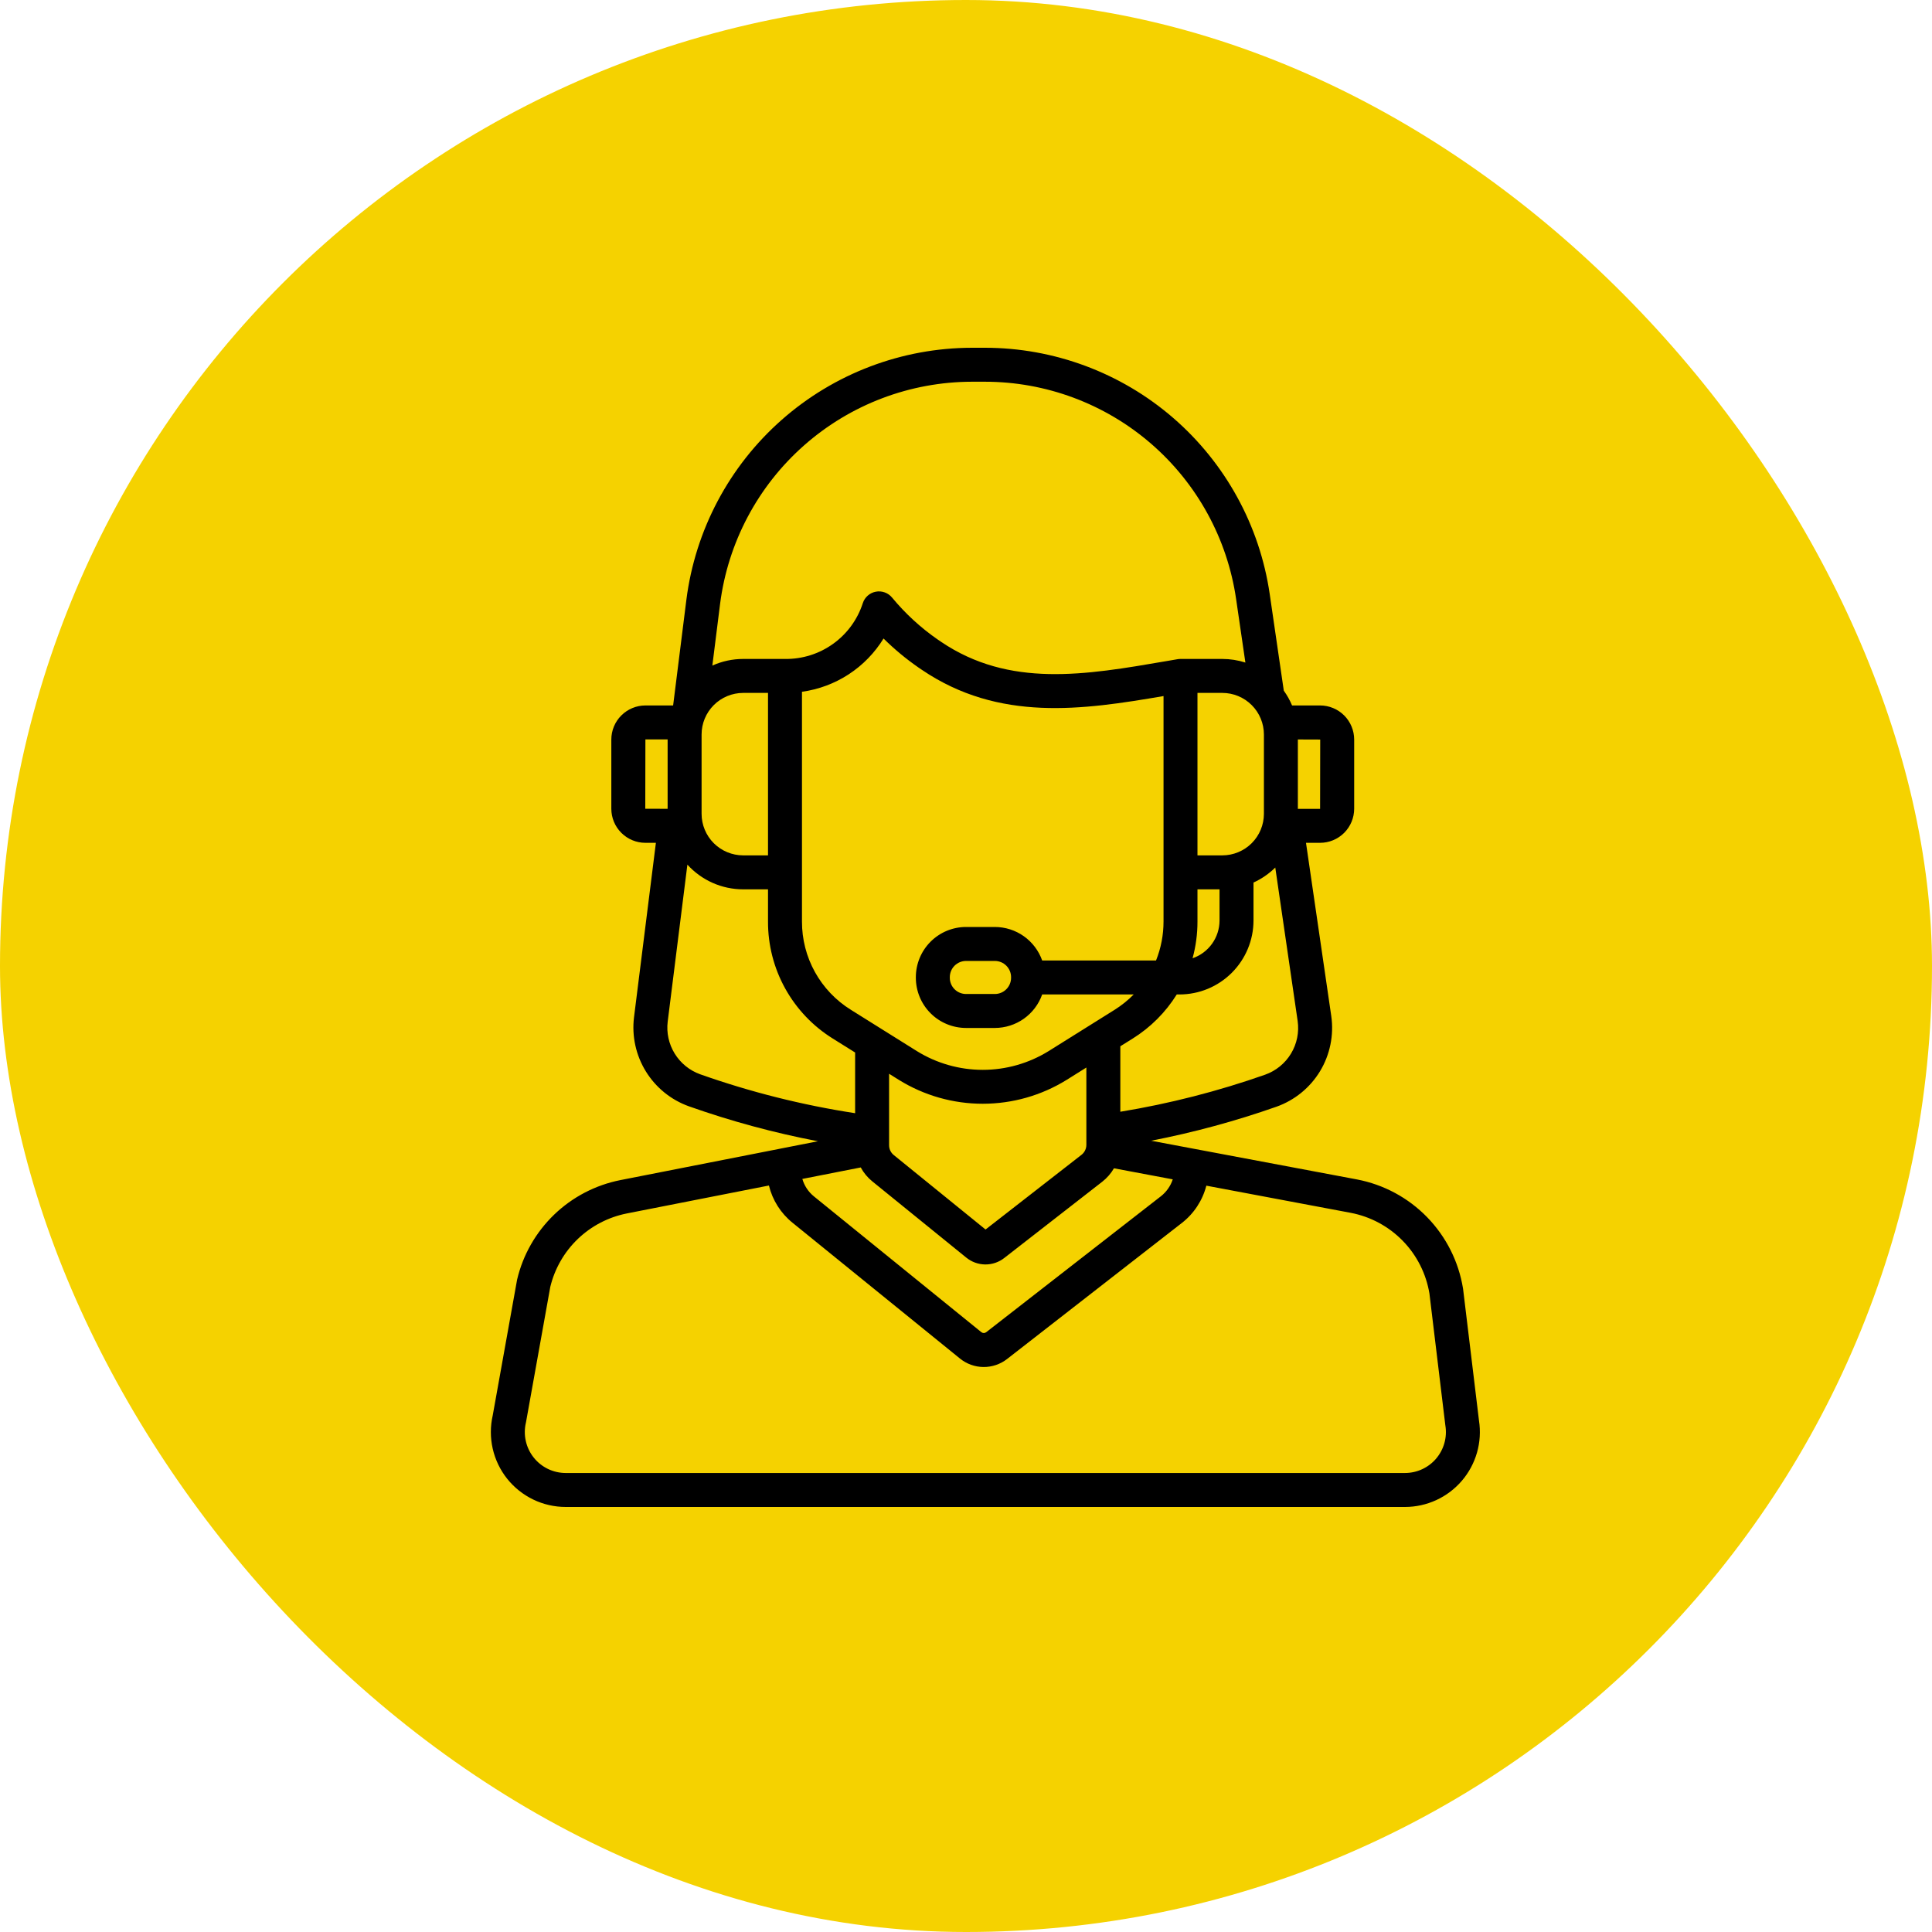
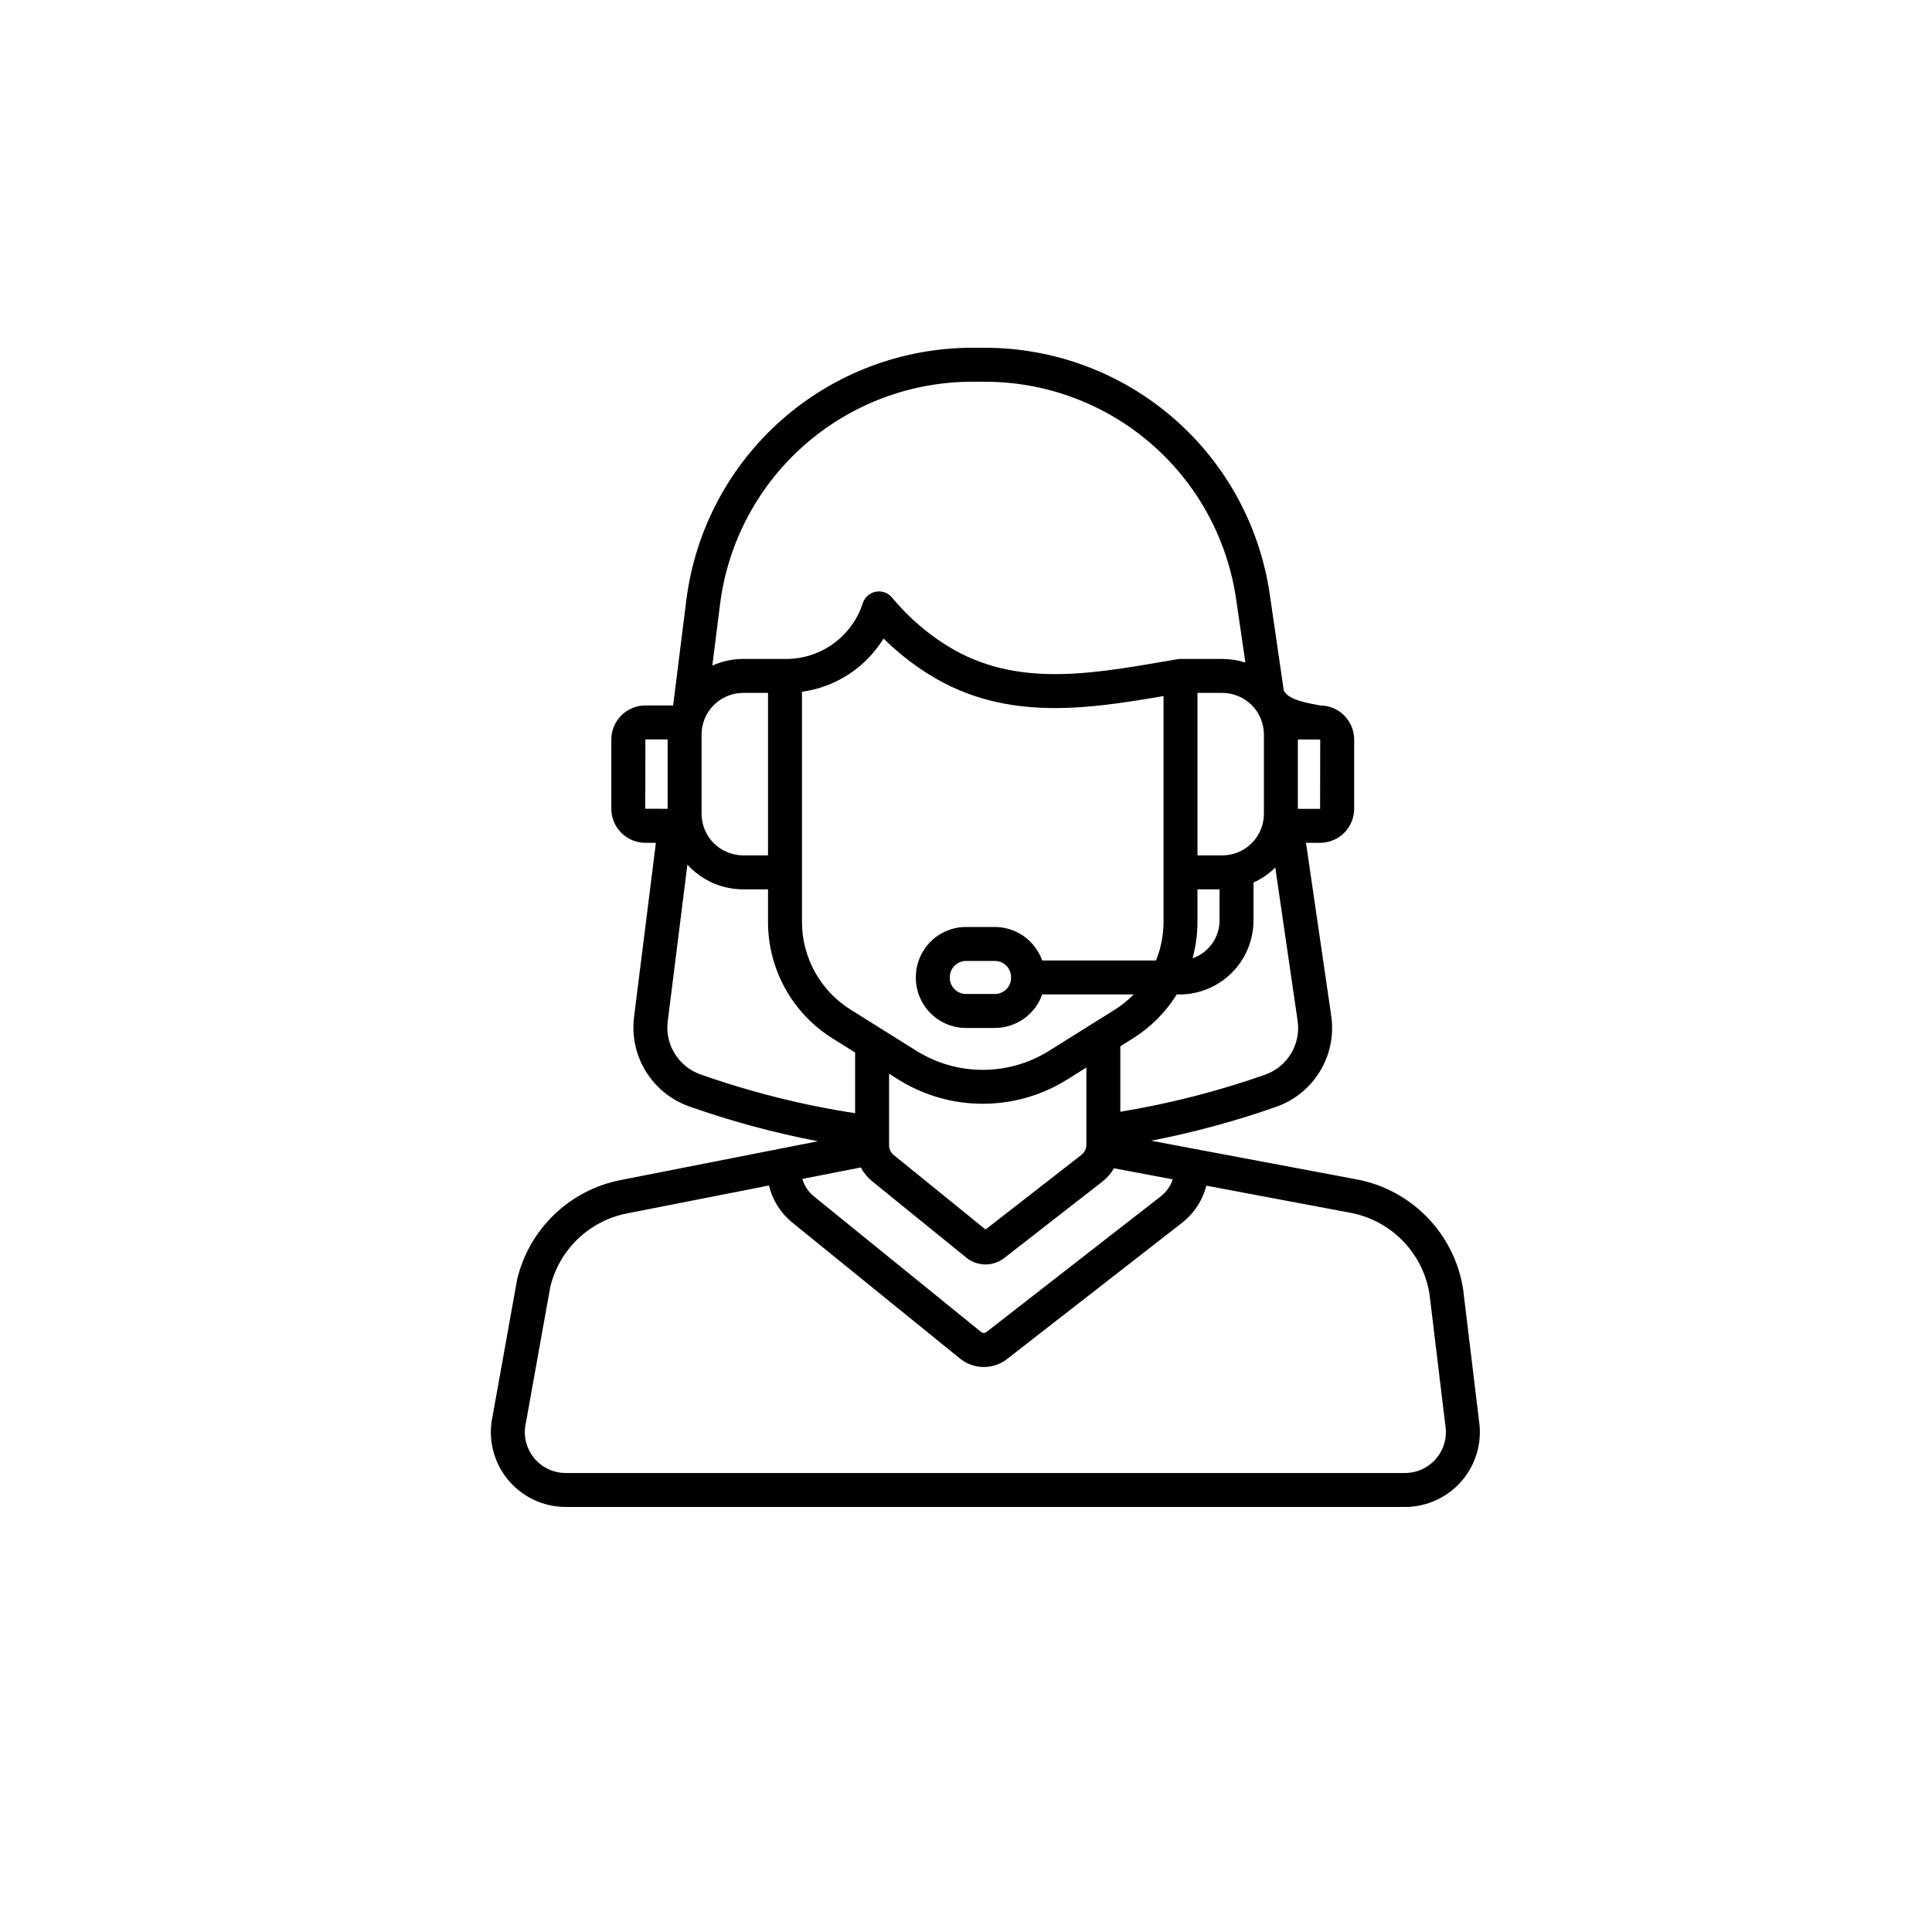
<svg xmlns="http://www.w3.org/2000/svg" width="100" height="100" viewBox="0 0 100 100" fill="none">
-   <rect width="100" height="100" rx="50" fill="#F5D200" />
-   <path d="M76.552 73.528L75.73 66.723C75.729 66.712 75.727 66.701 75.725 66.689C75.499 65.299 74.851 64.012 73.869 63.003C72.887 61.993 71.618 61.311 70.234 61.047L61.853 59.471H61.852L59.582 59.044C61.782 58.616 63.948 58.029 66.062 57.286C67.006 56.953 67.805 56.303 68.324 55.447C68.842 54.59 69.048 53.581 68.906 52.59L67.598 43.624H68.328C68.795 43.624 69.244 43.438 69.575 43.107C69.905 42.776 70.091 42.328 70.092 41.86V38.279C70.091 37.811 69.905 37.362 69.575 37.032C69.244 36.701 68.795 36.515 68.328 36.514H66.877C66.764 36.244 66.62 35.987 66.449 35.749L65.72 30.747C65.203 27.206 63.428 23.969 60.721 21.628C58.013 19.287 54.553 18 50.974 18H50.313C46.684 18.005 43.181 19.332 40.46 21.732C37.738 24.133 35.985 27.443 35.527 31.043L34.841 36.514H33.406C32.938 36.515 32.49 36.701 32.159 37.032C31.828 37.362 31.642 37.811 31.642 38.279V41.86C31.642 42.328 31.828 42.776 32.159 43.107C32.49 43.438 32.938 43.624 33.406 43.624H33.949L32.816 52.658C32.697 53.633 32.914 54.619 33.429 55.456C33.944 56.292 34.728 56.928 35.653 57.261C37.832 58.032 40.067 58.637 42.338 59.071L40.404 59.451L40.391 59.454L32.105 61.083C30.816 61.339 29.628 61.959 28.681 62.871C27.735 63.783 27.07 64.947 26.767 66.226C26.764 66.242 26.76 66.257 26.758 66.273L25.504 73.258C25.374 73.826 25.374 74.416 25.503 74.984C25.632 75.552 25.888 76.084 26.251 76.54C26.614 76.995 27.076 77.363 27.6 77.616C28.125 77.869 28.701 78 29.283 78H72.72C73.279 78 73.832 77.879 74.341 77.645C74.849 77.411 75.3 77.07 75.665 76.645C76.029 76.221 76.296 75.722 76.45 75.184C76.603 74.646 76.638 74.081 76.552 73.528ZM67.177 38.275L68.334 38.279L68.328 41.867H67.177V38.275ZM66.008 44.904L67.166 52.844C67.25 53.431 67.128 54.03 66.82 54.538C66.512 55.045 66.038 55.43 65.478 55.627C63.042 56.484 60.536 57.125 57.988 57.544V54.155L58.624 53.758C59.55 53.181 60.332 52.399 60.909 51.473H61.053C62.068 51.472 63.041 51.068 63.758 50.351C64.476 49.633 64.88 48.66 64.881 47.646V45.68C65.299 45.49 65.681 45.227 66.008 44.904ZM54.279 54.403C53.254 55.038 52.072 55.375 50.867 55.375C49.661 55.375 48.479 55.038 47.455 54.403L45.632 53.263C45.629 53.261 45.626 53.259 45.623 53.257L44.041 52.267C43.264 51.785 42.624 51.112 42.181 50.313C41.738 49.513 41.507 48.613 41.51 47.699V35.806C42.373 35.687 43.2 35.378 43.93 34.902C44.66 34.425 45.276 33.792 45.732 33.049C46.291 33.602 46.896 34.104 47.542 34.552L47.713 34.668C51.712 37.379 56.029 36.747 60.224 36.028V47.699C60.224 48.39 60.093 49.074 59.836 49.715H53.943C53.764 49.208 53.432 48.77 52.994 48.459C52.555 48.148 52.031 47.981 51.494 47.98H50.001C49.313 47.981 48.653 48.255 48.166 48.742C47.679 49.229 47.405 49.889 47.404 50.578V50.61C47.405 51.299 47.679 51.959 48.166 52.446C48.653 52.933 49.313 53.206 50.001 53.207H51.494C52.031 53.206 52.555 53.039 52.994 52.729C53.432 52.418 53.764 51.98 53.943 51.473H58.681C58.383 51.775 58.051 52.042 57.692 52.267L54.279 54.403ZM56.23 55.255V59.257C56.23 59.357 56.207 59.456 56.163 59.545C56.119 59.635 56.055 59.714 55.976 59.775L51.012 63.639L46.262 59.786C46.128 59.678 46.042 59.522 46.023 59.35C46.022 59.344 46.022 59.337 46.022 59.331C46.02 59.313 46.019 59.295 46.019 59.277V55.578L46.523 55.893C47.827 56.702 49.332 57.131 50.867 57.13C52.402 57.13 53.907 56.702 55.211 55.893L56.23 55.255ZM52.333 50.577V50.61C52.333 50.833 52.244 51.046 52.087 51.203C51.93 51.361 51.716 51.449 51.494 51.449H50.001C49.779 51.449 49.566 51.361 49.408 51.203C49.251 51.046 49.162 50.833 49.162 50.61V50.577C49.162 50.355 49.251 50.142 49.408 49.984C49.566 49.827 49.779 49.739 50.001 49.738H51.494C51.716 49.739 51.93 49.827 52.087 49.984C52.244 50.142 52.333 50.355 52.333 50.577ZM61.727 49.6C61.896 48.981 61.982 48.341 61.981 47.699V46.032H63.123V47.646C63.122 48.076 62.987 48.496 62.737 48.846C62.487 49.196 62.134 49.46 61.727 49.6V49.6ZM65.42 38.017V42.122C65.419 42.693 65.192 43.239 64.789 43.643C64.385 44.046 63.838 44.273 63.268 44.274H61.981V35.865H63.268C63.838 35.865 64.385 36.093 64.789 36.496C65.192 36.899 65.419 37.446 65.42 38.017ZM37.271 31.262C37.675 28.087 39.221 25.167 41.622 23.05C44.022 20.932 47.112 19.762 50.313 19.758H50.974C54.131 19.757 57.182 20.893 59.571 22.958C61.959 25.022 63.524 27.877 63.98 31.001L64.461 34.294C64.075 34.17 63.673 34.107 63.268 34.107H61.147C61.142 34.107 61.138 34.107 61.134 34.107H61.102L61.099 34.107C61.072 34.107 61.044 34.109 61.017 34.111L61.005 34.113C60.988 34.115 60.972 34.116 60.955 34.119L60.353 34.222C56.185 34.94 52.248 35.618 48.699 33.213L48.539 33.104C47.654 32.491 46.858 31.759 46.173 30.93C46.073 30.808 45.942 30.716 45.794 30.663C45.645 30.609 45.486 30.596 45.331 30.626C45.176 30.655 45.032 30.726 44.914 30.83C44.796 30.934 44.708 31.068 44.659 31.218C44.386 32.066 43.848 32.803 43.124 33.323C42.401 33.843 41.531 34.118 40.64 34.107L40.636 34.107L40.631 34.107H38.465C37.916 34.107 37.373 34.224 36.871 34.45L37.271 31.262ZM36.314 38.017C36.314 37.446 36.541 36.899 36.945 36.496C37.348 36.093 37.895 35.866 38.465 35.865H39.752V44.274H38.465C37.895 44.273 37.348 44.046 36.944 43.643C36.541 43.239 36.314 42.693 36.314 42.122L36.314 38.017ZM33.399 41.86L33.406 38.272H34.556V41.864L33.399 41.86ZM36.239 55.604C35.692 55.407 35.227 55.029 34.922 54.534C34.617 54.038 34.489 53.454 34.56 52.877L35.579 44.753C35.944 45.156 36.39 45.477 36.887 45.698C37.384 45.918 37.922 46.032 38.465 46.032H39.752V47.699C39.748 48.912 40.054 50.105 40.642 51.165C41.23 52.226 42.079 53.118 43.109 53.758L44.261 54.478V57.619C41.53 57.2 38.844 56.525 36.239 55.604ZM44.552 60.427C44.703 60.706 44.908 60.952 45.154 61.151L50.014 65.093C50.291 65.319 50.637 65.444 50.995 65.448C51.352 65.451 51.701 65.333 51.982 65.112L57.056 61.163C57.299 60.973 57.503 60.738 57.658 60.471L60.702 61.043C60.589 61.387 60.376 61.691 60.092 61.915L51.049 68.952C51.012 68.981 50.966 68.997 50.919 68.996C50.872 68.996 50.827 68.979 50.791 68.95L42.128 61.924C41.841 61.691 41.632 61.376 41.529 61.021L44.552 60.427ZM74.334 75.498C74.135 75.731 73.887 75.919 73.609 76.047C73.33 76.176 73.027 76.242 72.72 76.242H29.283C28.963 76.242 28.648 76.17 28.36 76.031C28.073 75.892 27.82 75.689 27.622 75.439C27.423 75.188 27.284 74.896 27.215 74.584C27.145 74.272 27.147 73.948 27.221 73.637C27.224 73.622 27.227 73.606 27.23 73.591L28.483 66.607C28.712 65.662 29.206 64.802 29.908 64.128C30.61 63.455 31.49 62.997 32.444 62.808L39.799 61.362C39.984 62.121 40.413 62.799 41.022 63.29L49.684 70.315C50.028 70.596 50.458 70.752 50.903 70.756C51.347 70.76 51.78 70.613 52.13 70.339L61.172 63.301C61.797 62.816 62.243 62.137 62.44 61.37L69.909 62.775C70.934 62.97 71.875 63.475 72.604 64.222C73.334 64.969 73.816 65.922 73.987 66.952L74.808 73.754C74.81 73.765 74.811 73.777 74.813 73.788C74.862 74.091 74.844 74.4 74.761 74.695C74.678 74.991 74.532 75.264 74.333 75.498H74.334Z" fill="black" />
+   <path d="M76.552 73.528L75.73 66.723C75.729 66.712 75.727 66.701 75.725 66.689C75.499 65.299 74.851 64.012 73.869 63.003C72.887 61.993 71.618 61.311 70.234 61.047L61.853 59.471H61.852L59.582 59.044C61.782 58.616 63.948 58.029 66.062 57.286C67.006 56.953 67.805 56.303 68.324 55.447C68.842 54.59 69.048 53.581 68.906 52.59L67.598 43.624H68.328C68.795 43.624 69.244 43.438 69.575 43.107C69.905 42.776 70.091 42.328 70.092 41.86V38.279C70.091 37.811 69.905 37.362 69.575 37.032C69.244 36.701 68.795 36.515 68.328 36.514C66.764 36.244 66.62 35.987 66.449 35.749L65.72 30.747C65.203 27.206 63.428 23.969 60.721 21.628C58.013 19.287 54.553 18 50.974 18H50.313C46.684 18.005 43.181 19.332 40.46 21.732C37.738 24.133 35.985 27.443 35.527 31.043L34.841 36.514H33.406C32.938 36.515 32.49 36.701 32.159 37.032C31.828 37.362 31.642 37.811 31.642 38.279V41.86C31.642 42.328 31.828 42.776 32.159 43.107C32.49 43.438 32.938 43.624 33.406 43.624H33.949L32.816 52.658C32.697 53.633 32.914 54.619 33.429 55.456C33.944 56.292 34.728 56.928 35.653 57.261C37.832 58.032 40.067 58.637 42.338 59.071L40.404 59.451L40.391 59.454L32.105 61.083C30.816 61.339 29.628 61.959 28.681 62.871C27.735 63.783 27.07 64.947 26.767 66.226C26.764 66.242 26.76 66.257 26.758 66.273L25.504 73.258C25.374 73.826 25.374 74.416 25.503 74.984C25.632 75.552 25.888 76.084 26.251 76.54C26.614 76.995 27.076 77.363 27.6 77.616C28.125 77.869 28.701 78 29.283 78H72.72C73.279 78 73.832 77.879 74.341 77.645C74.849 77.411 75.3 77.07 75.665 76.645C76.029 76.221 76.296 75.722 76.45 75.184C76.603 74.646 76.638 74.081 76.552 73.528ZM67.177 38.275L68.334 38.279L68.328 41.867H67.177V38.275ZM66.008 44.904L67.166 52.844C67.25 53.431 67.128 54.03 66.82 54.538C66.512 55.045 66.038 55.43 65.478 55.627C63.042 56.484 60.536 57.125 57.988 57.544V54.155L58.624 53.758C59.55 53.181 60.332 52.399 60.909 51.473H61.053C62.068 51.472 63.041 51.068 63.758 50.351C64.476 49.633 64.88 48.66 64.881 47.646V45.68C65.299 45.49 65.681 45.227 66.008 44.904ZM54.279 54.403C53.254 55.038 52.072 55.375 50.867 55.375C49.661 55.375 48.479 55.038 47.455 54.403L45.632 53.263C45.629 53.261 45.626 53.259 45.623 53.257L44.041 52.267C43.264 51.785 42.624 51.112 42.181 50.313C41.738 49.513 41.507 48.613 41.51 47.699V35.806C42.373 35.687 43.2 35.378 43.93 34.902C44.66 34.425 45.276 33.792 45.732 33.049C46.291 33.602 46.896 34.104 47.542 34.552L47.713 34.668C51.712 37.379 56.029 36.747 60.224 36.028V47.699C60.224 48.39 60.093 49.074 59.836 49.715H53.943C53.764 49.208 53.432 48.77 52.994 48.459C52.555 48.148 52.031 47.981 51.494 47.98H50.001C49.313 47.981 48.653 48.255 48.166 48.742C47.679 49.229 47.405 49.889 47.404 50.578V50.61C47.405 51.299 47.679 51.959 48.166 52.446C48.653 52.933 49.313 53.206 50.001 53.207H51.494C52.031 53.206 52.555 53.039 52.994 52.729C53.432 52.418 53.764 51.98 53.943 51.473H58.681C58.383 51.775 58.051 52.042 57.692 52.267L54.279 54.403ZM56.23 55.255V59.257C56.23 59.357 56.207 59.456 56.163 59.545C56.119 59.635 56.055 59.714 55.976 59.775L51.012 63.639L46.262 59.786C46.128 59.678 46.042 59.522 46.023 59.35C46.022 59.344 46.022 59.337 46.022 59.331C46.02 59.313 46.019 59.295 46.019 59.277V55.578L46.523 55.893C47.827 56.702 49.332 57.131 50.867 57.13C52.402 57.13 53.907 56.702 55.211 55.893L56.23 55.255ZM52.333 50.577V50.61C52.333 50.833 52.244 51.046 52.087 51.203C51.93 51.361 51.716 51.449 51.494 51.449H50.001C49.779 51.449 49.566 51.361 49.408 51.203C49.251 51.046 49.162 50.833 49.162 50.61V50.577C49.162 50.355 49.251 50.142 49.408 49.984C49.566 49.827 49.779 49.739 50.001 49.738H51.494C51.716 49.739 51.93 49.827 52.087 49.984C52.244 50.142 52.333 50.355 52.333 50.577ZM61.727 49.6C61.896 48.981 61.982 48.341 61.981 47.699V46.032H63.123V47.646C63.122 48.076 62.987 48.496 62.737 48.846C62.487 49.196 62.134 49.46 61.727 49.6V49.6ZM65.42 38.017V42.122C65.419 42.693 65.192 43.239 64.789 43.643C64.385 44.046 63.838 44.273 63.268 44.274H61.981V35.865H63.268C63.838 35.865 64.385 36.093 64.789 36.496C65.192 36.899 65.419 37.446 65.42 38.017ZM37.271 31.262C37.675 28.087 39.221 25.167 41.622 23.05C44.022 20.932 47.112 19.762 50.313 19.758H50.974C54.131 19.757 57.182 20.893 59.571 22.958C61.959 25.022 63.524 27.877 63.98 31.001L64.461 34.294C64.075 34.17 63.673 34.107 63.268 34.107H61.147C61.142 34.107 61.138 34.107 61.134 34.107H61.102L61.099 34.107C61.072 34.107 61.044 34.109 61.017 34.111L61.005 34.113C60.988 34.115 60.972 34.116 60.955 34.119L60.353 34.222C56.185 34.94 52.248 35.618 48.699 33.213L48.539 33.104C47.654 32.491 46.858 31.759 46.173 30.93C46.073 30.808 45.942 30.716 45.794 30.663C45.645 30.609 45.486 30.596 45.331 30.626C45.176 30.655 45.032 30.726 44.914 30.83C44.796 30.934 44.708 31.068 44.659 31.218C44.386 32.066 43.848 32.803 43.124 33.323C42.401 33.843 41.531 34.118 40.64 34.107L40.636 34.107L40.631 34.107H38.465C37.916 34.107 37.373 34.224 36.871 34.45L37.271 31.262ZM36.314 38.017C36.314 37.446 36.541 36.899 36.945 36.496C37.348 36.093 37.895 35.866 38.465 35.865H39.752V44.274H38.465C37.895 44.273 37.348 44.046 36.944 43.643C36.541 43.239 36.314 42.693 36.314 42.122L36.314 38.017ZM33.399 41.86L33.406 38.272H34.556V41.864L33.399 41.86ZM36.239 55.604C35.692 55.407 35.227 55.029 34.922 54.534C34.617 54.038 34.489 53.454 34.56 52.877L35.579 44.753C35.944 45.156 36.39 45.477 36.887 45.698C37.384 45.918 37.922 46.032 38.465 46.032H39.752V47.699C39.748 48.912 40.054 50.105 40.642 51.165C41.23 52.226 42.079 53.118 43.109 53.758L44.261 54.478V57.619C41.53 57.2 38.844 56.525 36.239 55.604ZM44.552 60.427C44.703 60.706 44.908 60.952 45.154 61.151L50.014 65.093C50.291 65.319 50.637 65.444 50.995 65.448C51.352 65.451 51.701 65.333 51.982 65.112L57.056 61.163C57.299 60.973 57.503 60.738 57.658 60.471L60.702 61.043C60.589 61.387 60.376 61.691 60.092 61.915L51.049 68.952C51.012 68.981 50.966 68.997 50.919 68.996C50.872 68.996 50.827 68.979 50.791 68.95L42.128 61.924C41.841 61.691 41.632 61.376 41.529 61.021L44.552 60.427ZM74.334 75.498C74.135 75.731 73.887 75.919 73.609 76.047C73.33 76.176 73.027 76.242 72.72 76.242H29.283C28.963 76.242 28.648 76.17 28.36 76.031C28.073 75.892 27.82 75.689 27.622 75.439C27.423 75.188 27.284 74.896 27.215 74.584C27.145 74.272 27.147 73.948 27.221 73.637C27.224 73.622 27.227 73.606 27.23 73.591L28.483 66.607C28.712 65.662 29.206 64.802 29.908 64.128C30.61 63.455 31.49 62.997 32.444 62.808L39.799 61.362C39.984 62.121 40.413 62.799 41.022 63.29L49.684 70.315C50.028 70.596 50.458 70.752 50.903 70.756C51.347 70.76 51.78 70.613 52.13 70.339L61.172 63.301C61.797 62.816 62.243 62.137 62.44 61.37L69.909 62.775C70.934 62.97 71.875 63.475 72.604 64.222C73.334 64.969 73.816 65.922 73.987 66.952L74.808 73.754C74.81 73.765 74.811 73.777 74.813 73.788C74.862 74.091 74.844 74.4 74.761 74.695C74.678 74.991 74.532 75.264 74.333 75.498H74.334Z" fill="black" />
</svg>